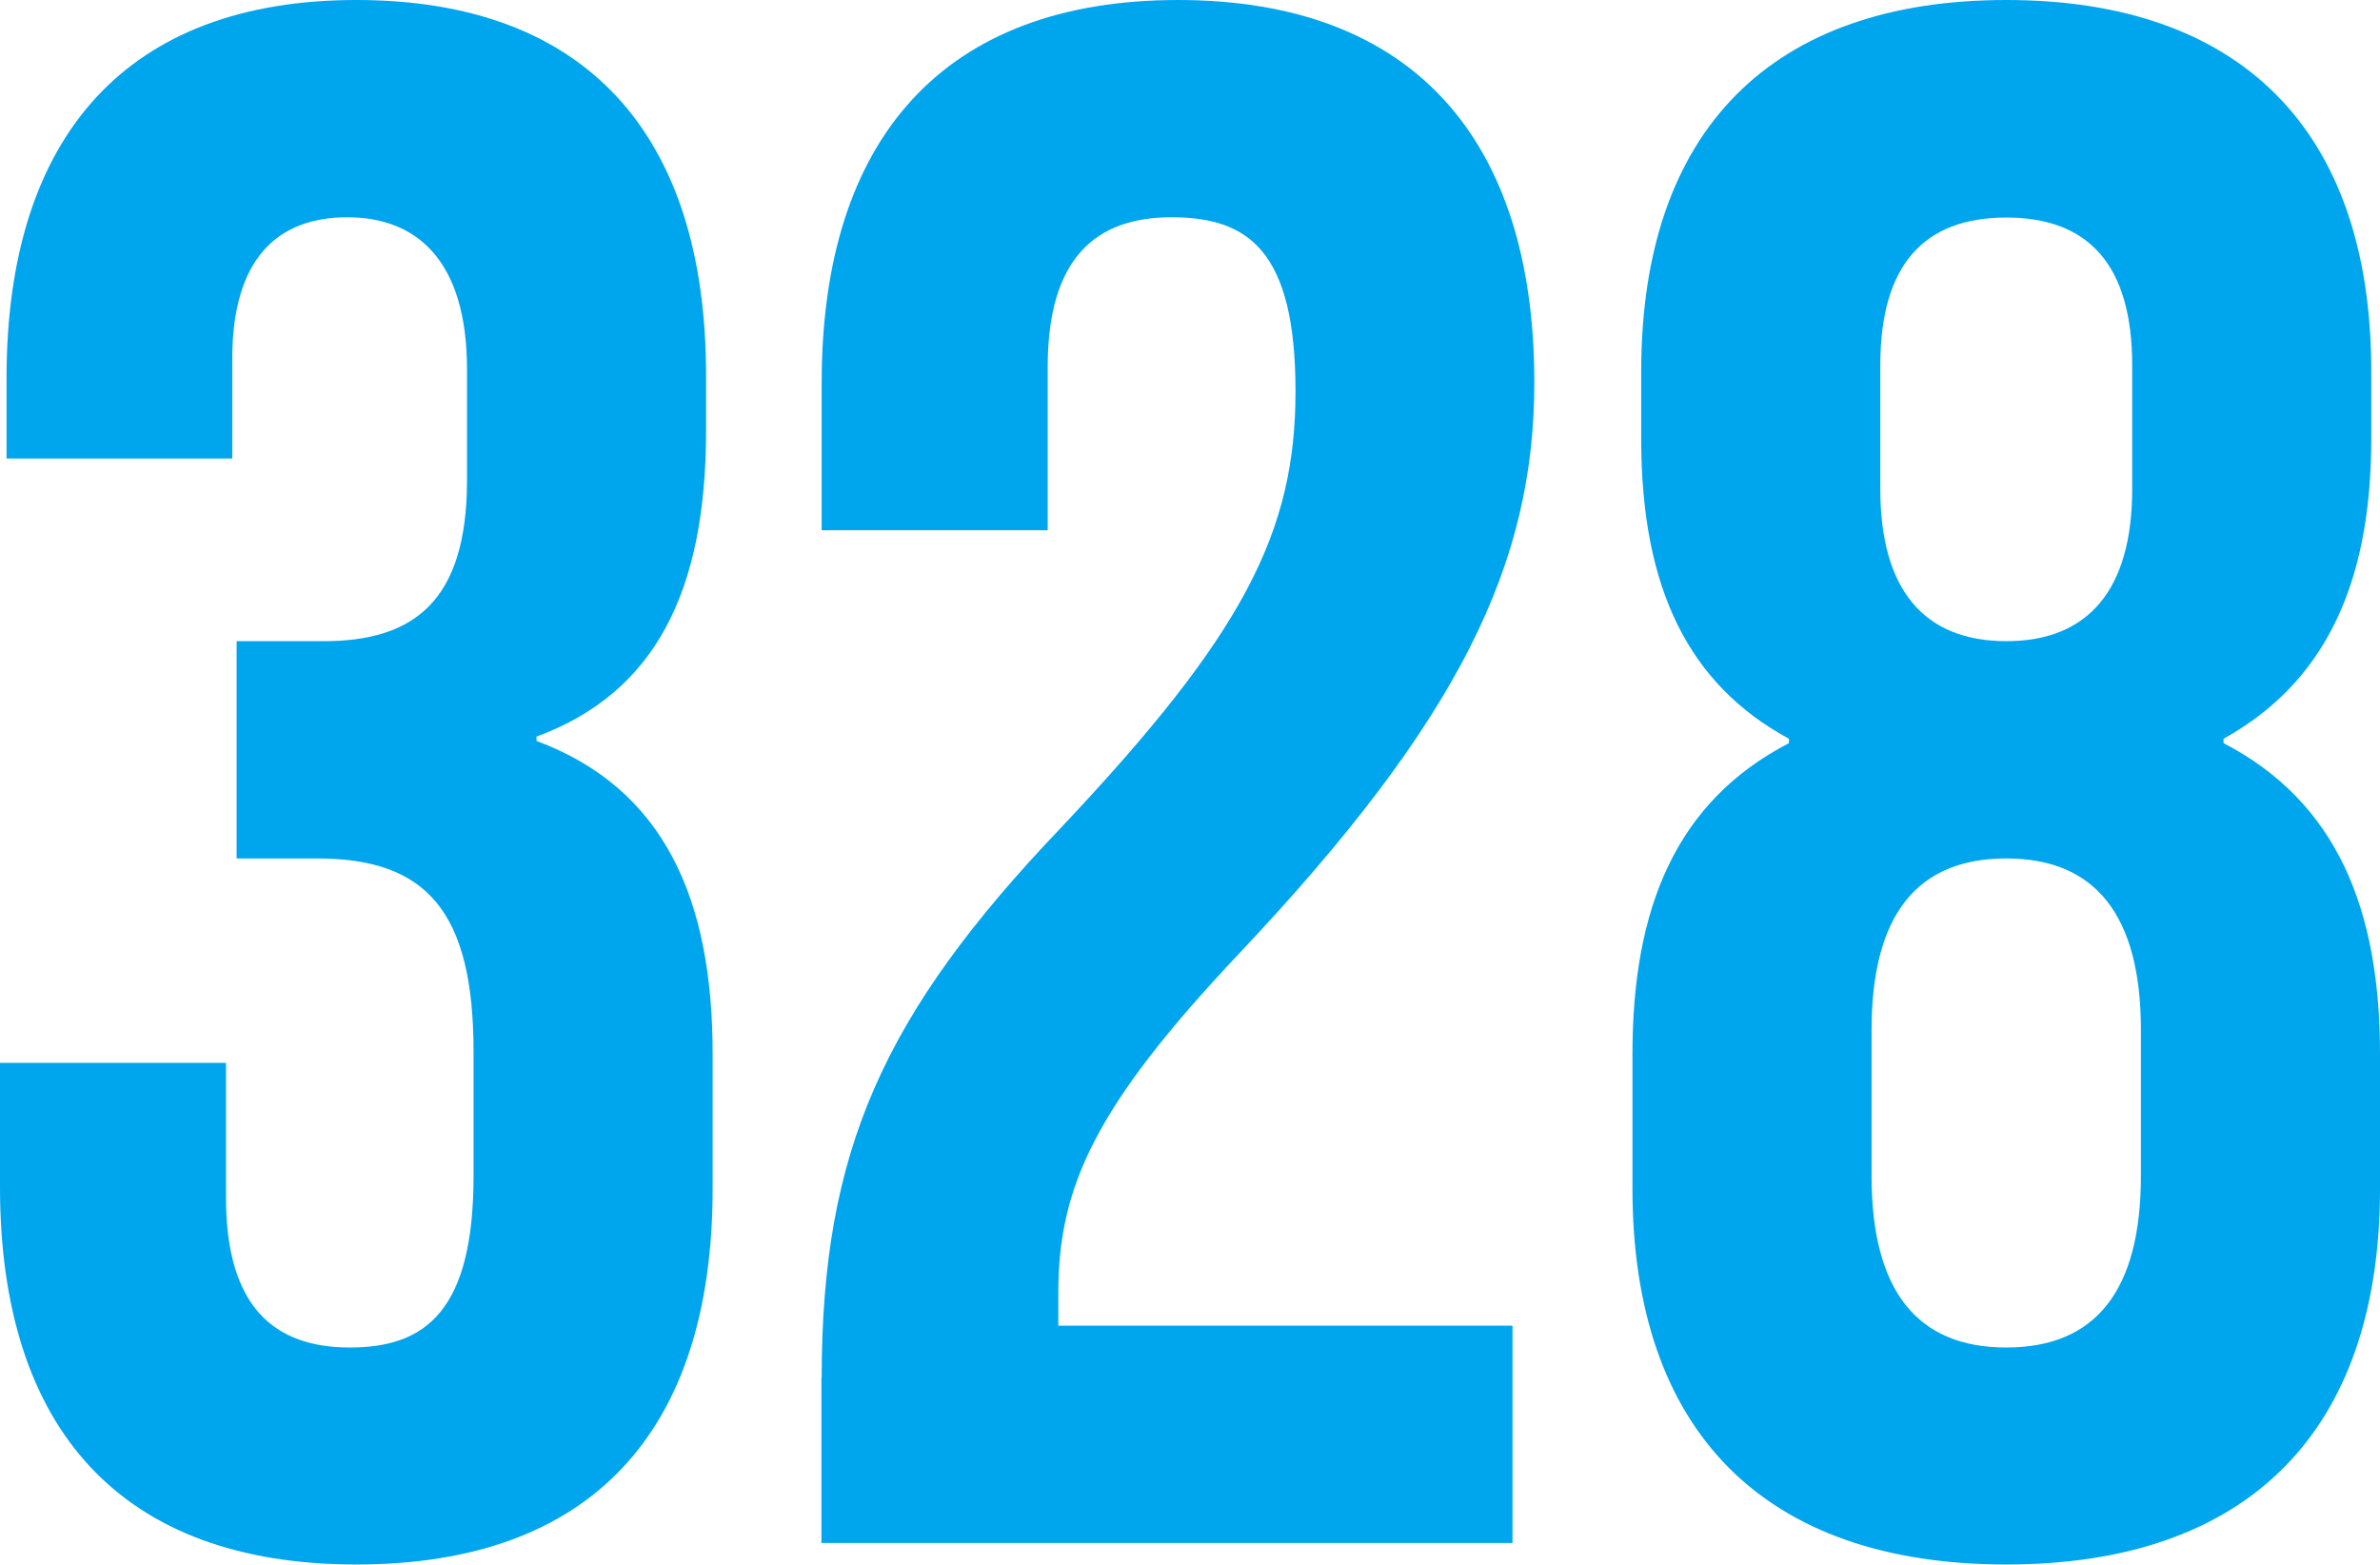
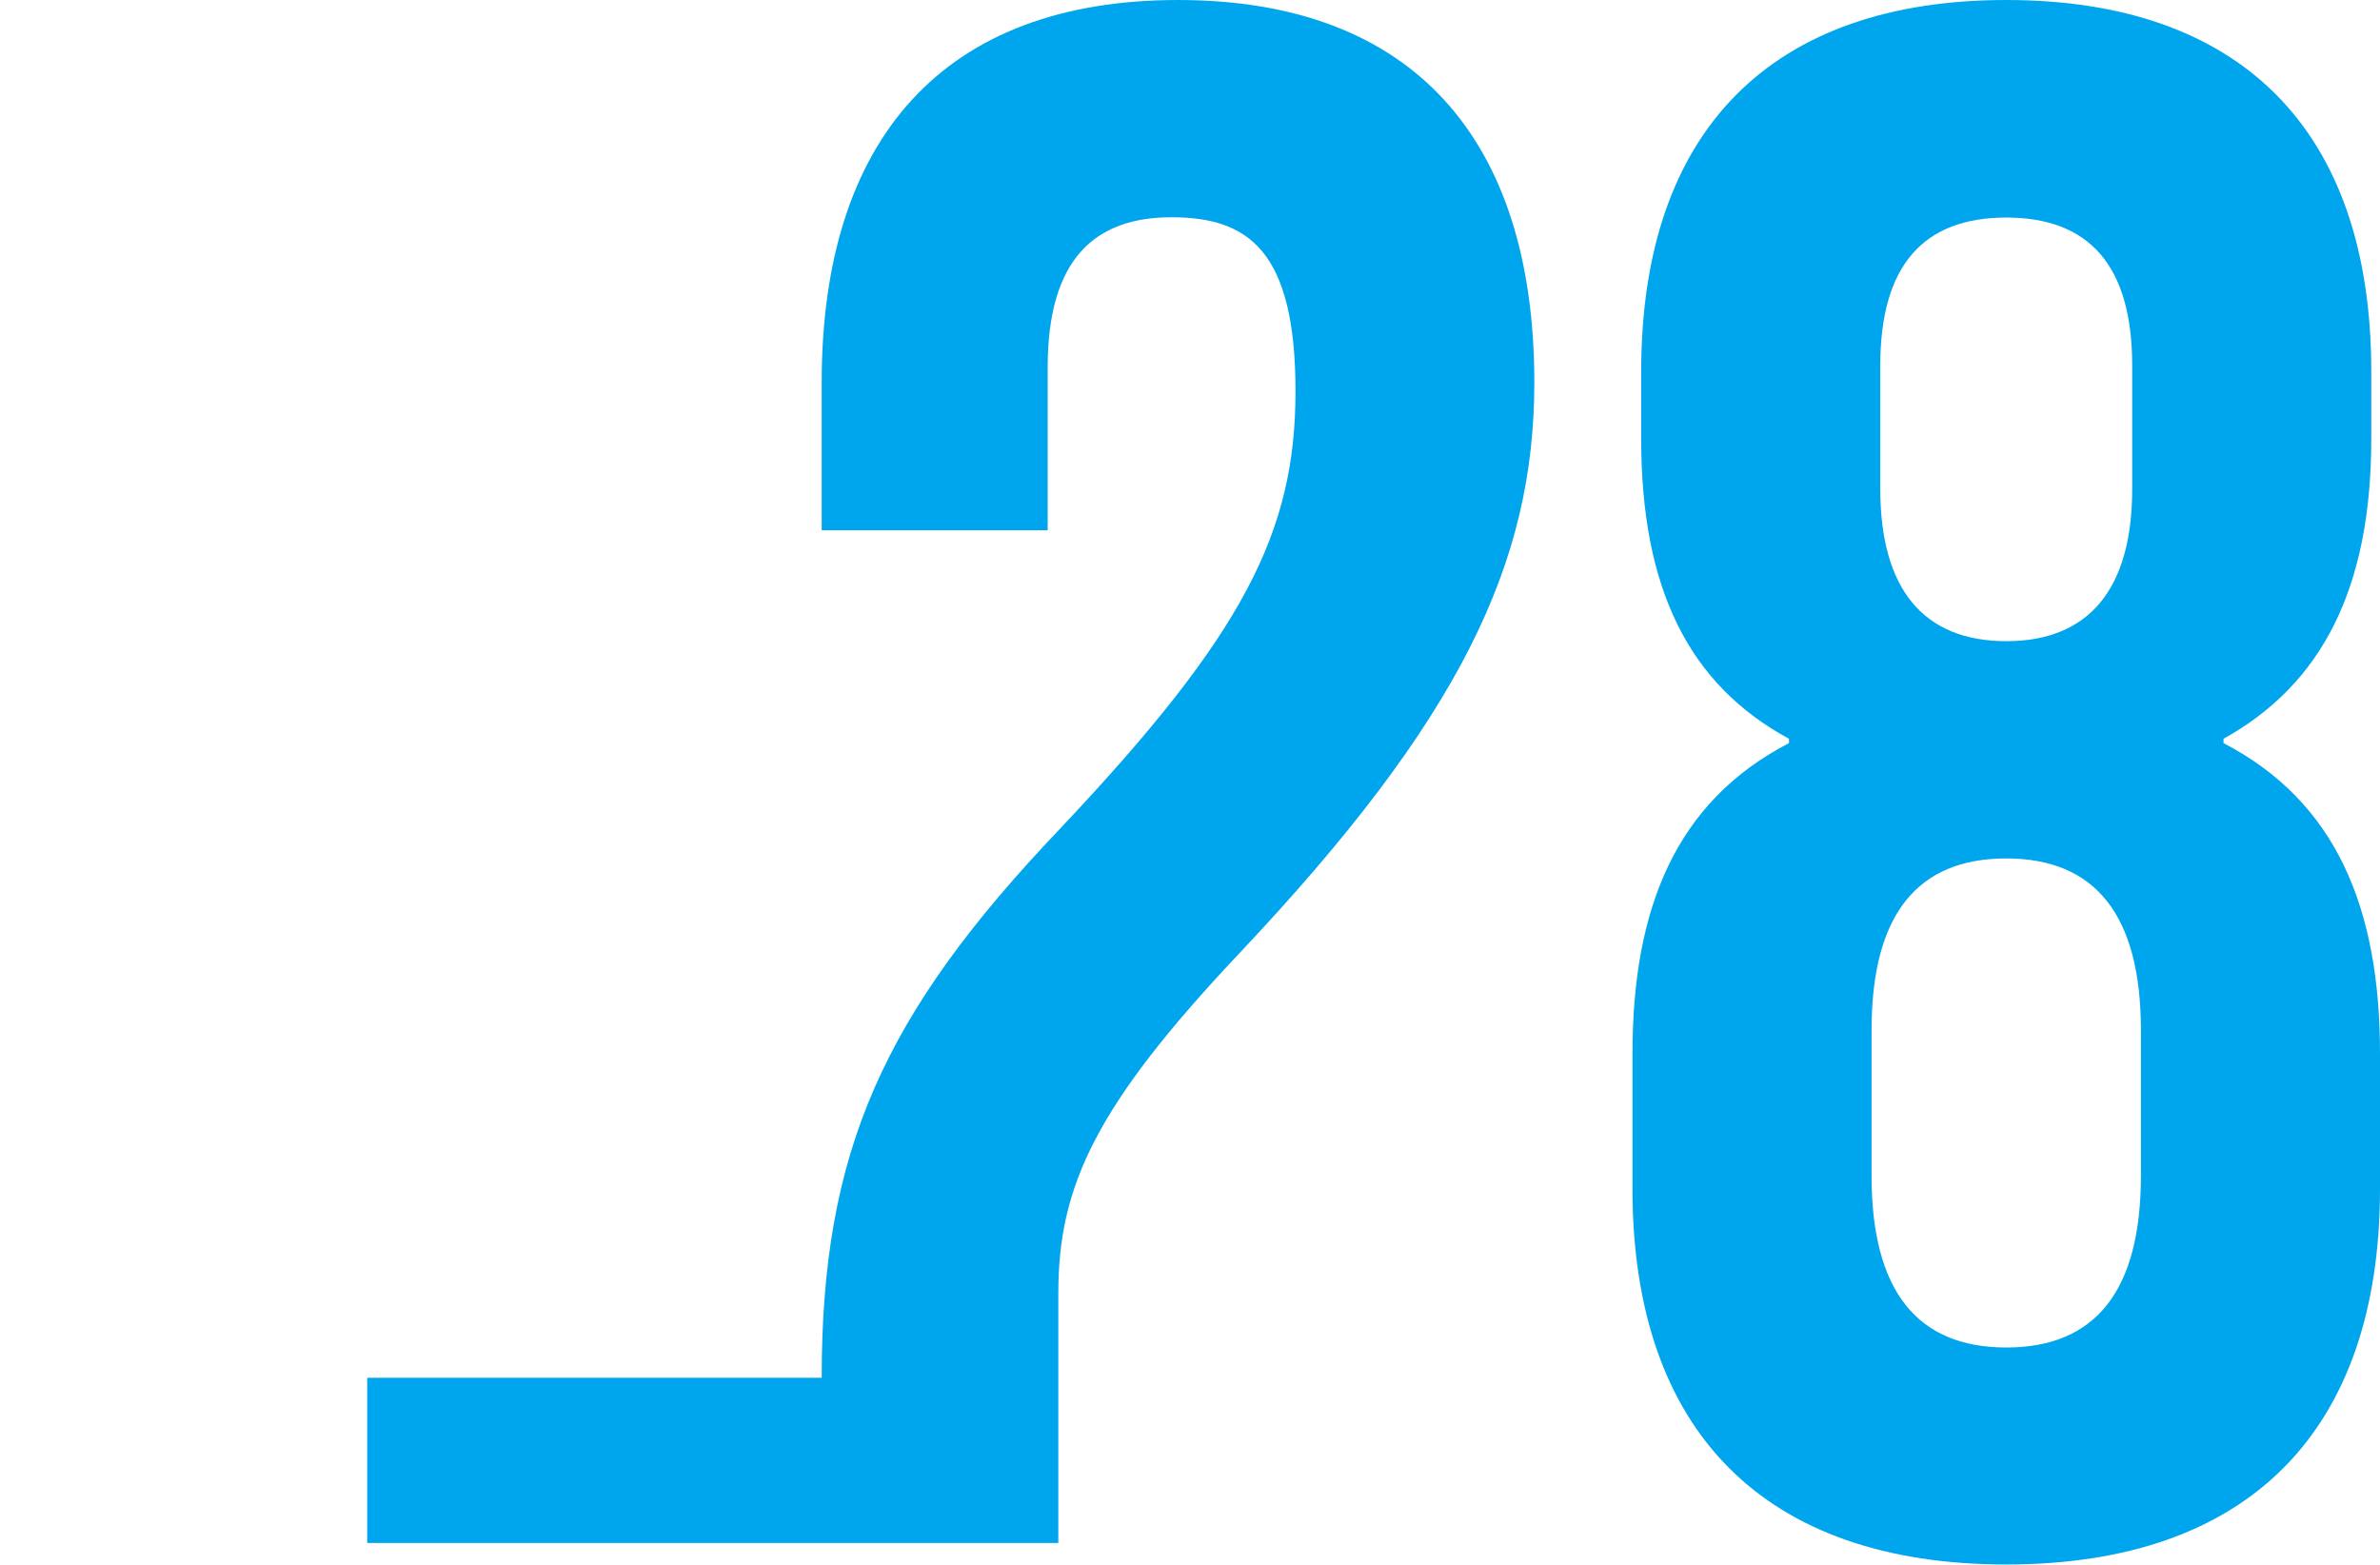
<svg xmlns="http://www.w3.org/2000/svg" version="1.1" width="87.3" height="57.4">
  <svg id="SvgjsSvg1001" width="87.3" height="57.4" viewBox="0 0 87.3 57.4">
    <g id="SvgjsG1000">
-       <path d="M0,43.53v-4.54h8.29v4.94c0,3.99,1.75,5.5,4.54,5.5s4.54-1.35,4.54-6.3v-4.55c0-5.18-1.75-7.09-5.74-7.09h-2.95v-7.97h3.19c3.27,0,5.26-1.43,5.26-5.9v-4.07c0-3.98-1.83-5.58-4.39-5.58s-4.22,1.52-4.22,5.18v3.67H.24v-2.95C.24,4.94,4.7,0,13.07,0s12.83,4.86,12.83,13.79v1.99c0,5.98-1.91,9.65-6.22,11.24v.16c4.7,1.75,6.46,5.82,6.46,11.48v4.94c0,8.93-4.46,13.79-13.07,13.79S0,52.45,0,43.53Z" style="fill:#00a6ed; stroke-width:0px;" />
-       <path d="M30.14,50.54c0-8.29,2.23-13.31,8.77-20.17,6.7-7.1,8.61-10.84,8.61-16.02s-1.75-6.38-4.55-6.38-4.54,1.52-4.54,5.5v5.98h-8.29v-5.42c0-8.93,4.46-14.03,13.07-14.03s13.07,5.1,13.07,14.03c0,6.62-2.71,12.35-10.84,20.96-5.26,5.58-6.62,8.53-6.62,12.44v1.2h16.66v7.97h-25.35v-6.06Z" style="fill:#00a6ed; stroke-width:0px;" />
+       <path d="M30.14,50.54c0-8.29,2.23-13.31,8.77-20.17,6.7-7.1,8.61-10.84,8.61-16.02s-1.75-6.38-4.55-6.38-4.54,1.52-4.54,5.5v5.98h-8.29v-5.42c0-8.93,4.46-14.03,13.07-14.03s13.07,5.1,13.07,14.03c0,6.62-2.71,12.35-10.84,20.96-5.26,5.58-6.62,8.53-6.62,12.44v1.2v7.97h-25.35v-6.06Z" style="fill:#00a6ed; stroke-width:0px;" />
      <path d="M59.88,43.6v-4.94c0-5.34,1.59-9.25,5.74-11.4v-.16c-3.67-1.99-5.42-5.5-5.42-11v-2.47c0-8.93,4.86-13.63,13.39-13.63s13.39,4.7,13.39,13.63v2.47c0,5.5-1.83,9.01-5.42,11v.16c4.14,2.15,5.74,6.06,5.74,11.4v4.94c0,8.93-4.86,13.79-13.71,13.79s-13.71-4.86-13.71-13.79ZM78.53,43.13v-5.34c0-4.22-1.67-6.3-4.94-6.3s-4.94,2.07-4.94,6.3v5.34c0,4.22,1.67,6.3,4.94,6.3s4.94-2.07,4.94-6.3ZM78.21,17.94v-4.54c0-3.67-1.59-5.42-4.62-5.42s-4.62,1.75-4.62,5.42v4.54c0,3.67,1.59,5.58,4.62,5.58s4.62-1.91,4.62-5.58Z" style="fill:#00a6ed; stroke-width:0px;" />
    </g>
  </svg>
  <style>@media (prefers-color-scheme: light) { :root { filter: none; } }
</style>
</svg>